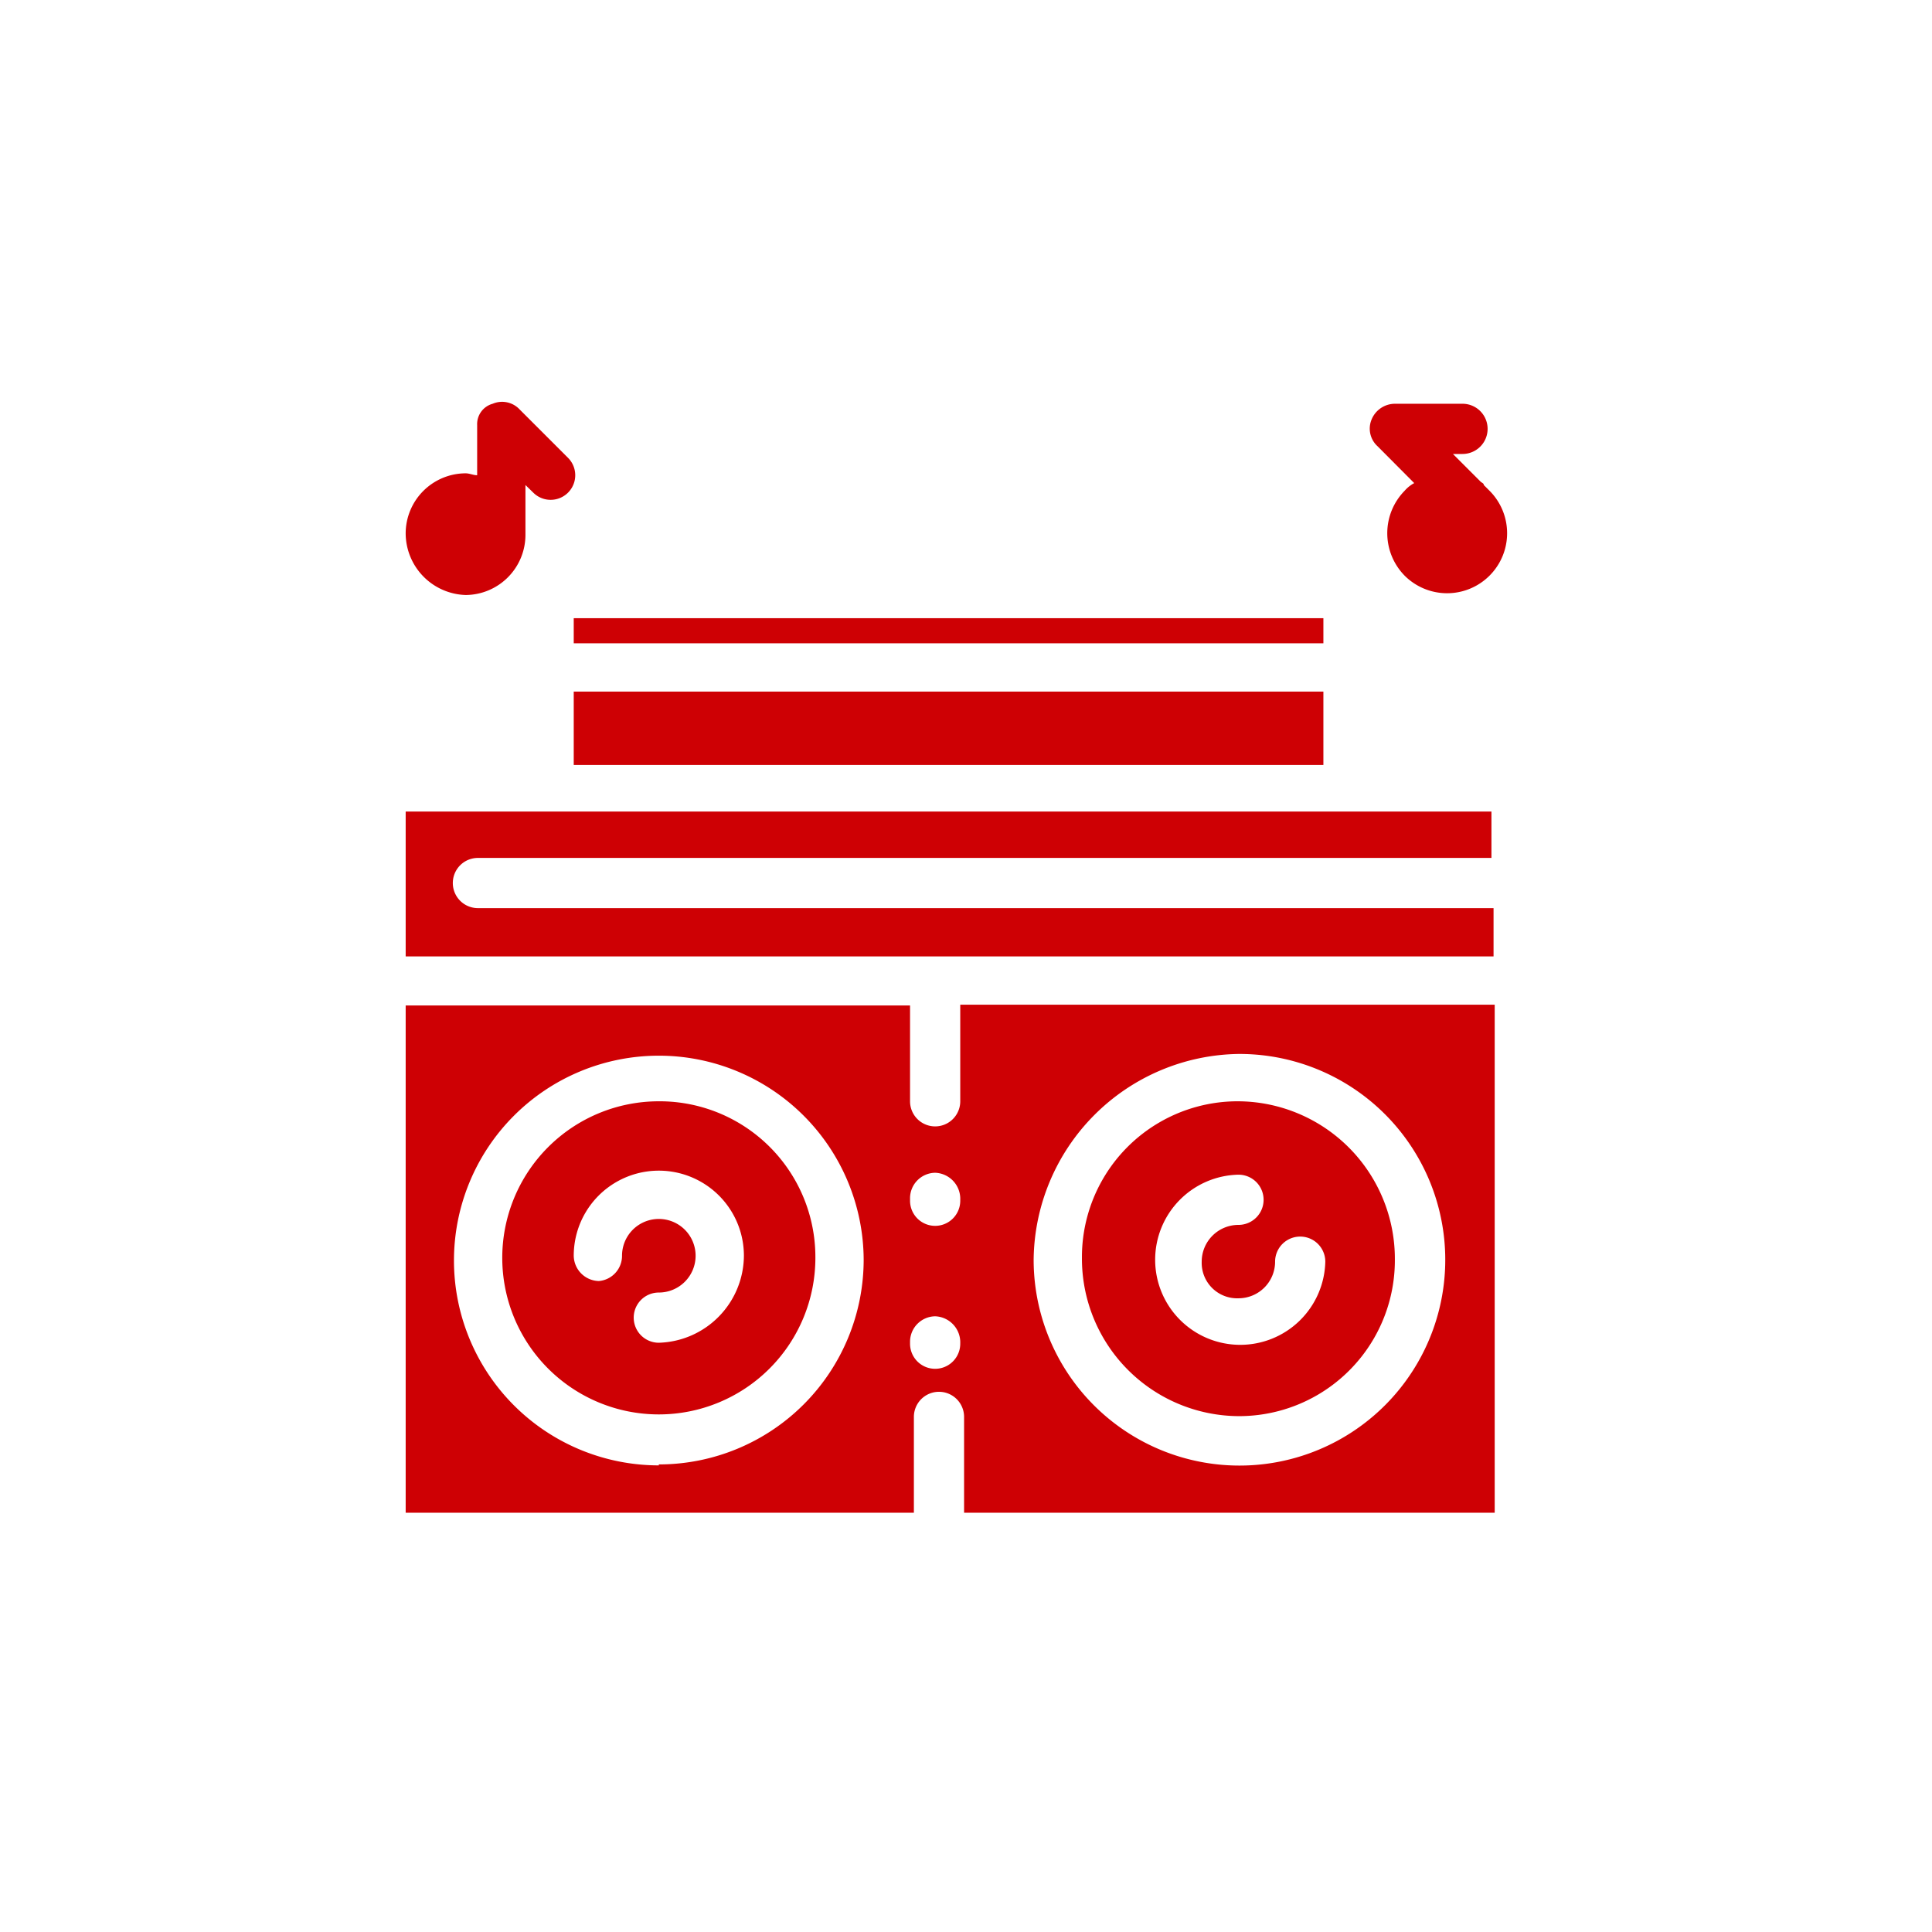
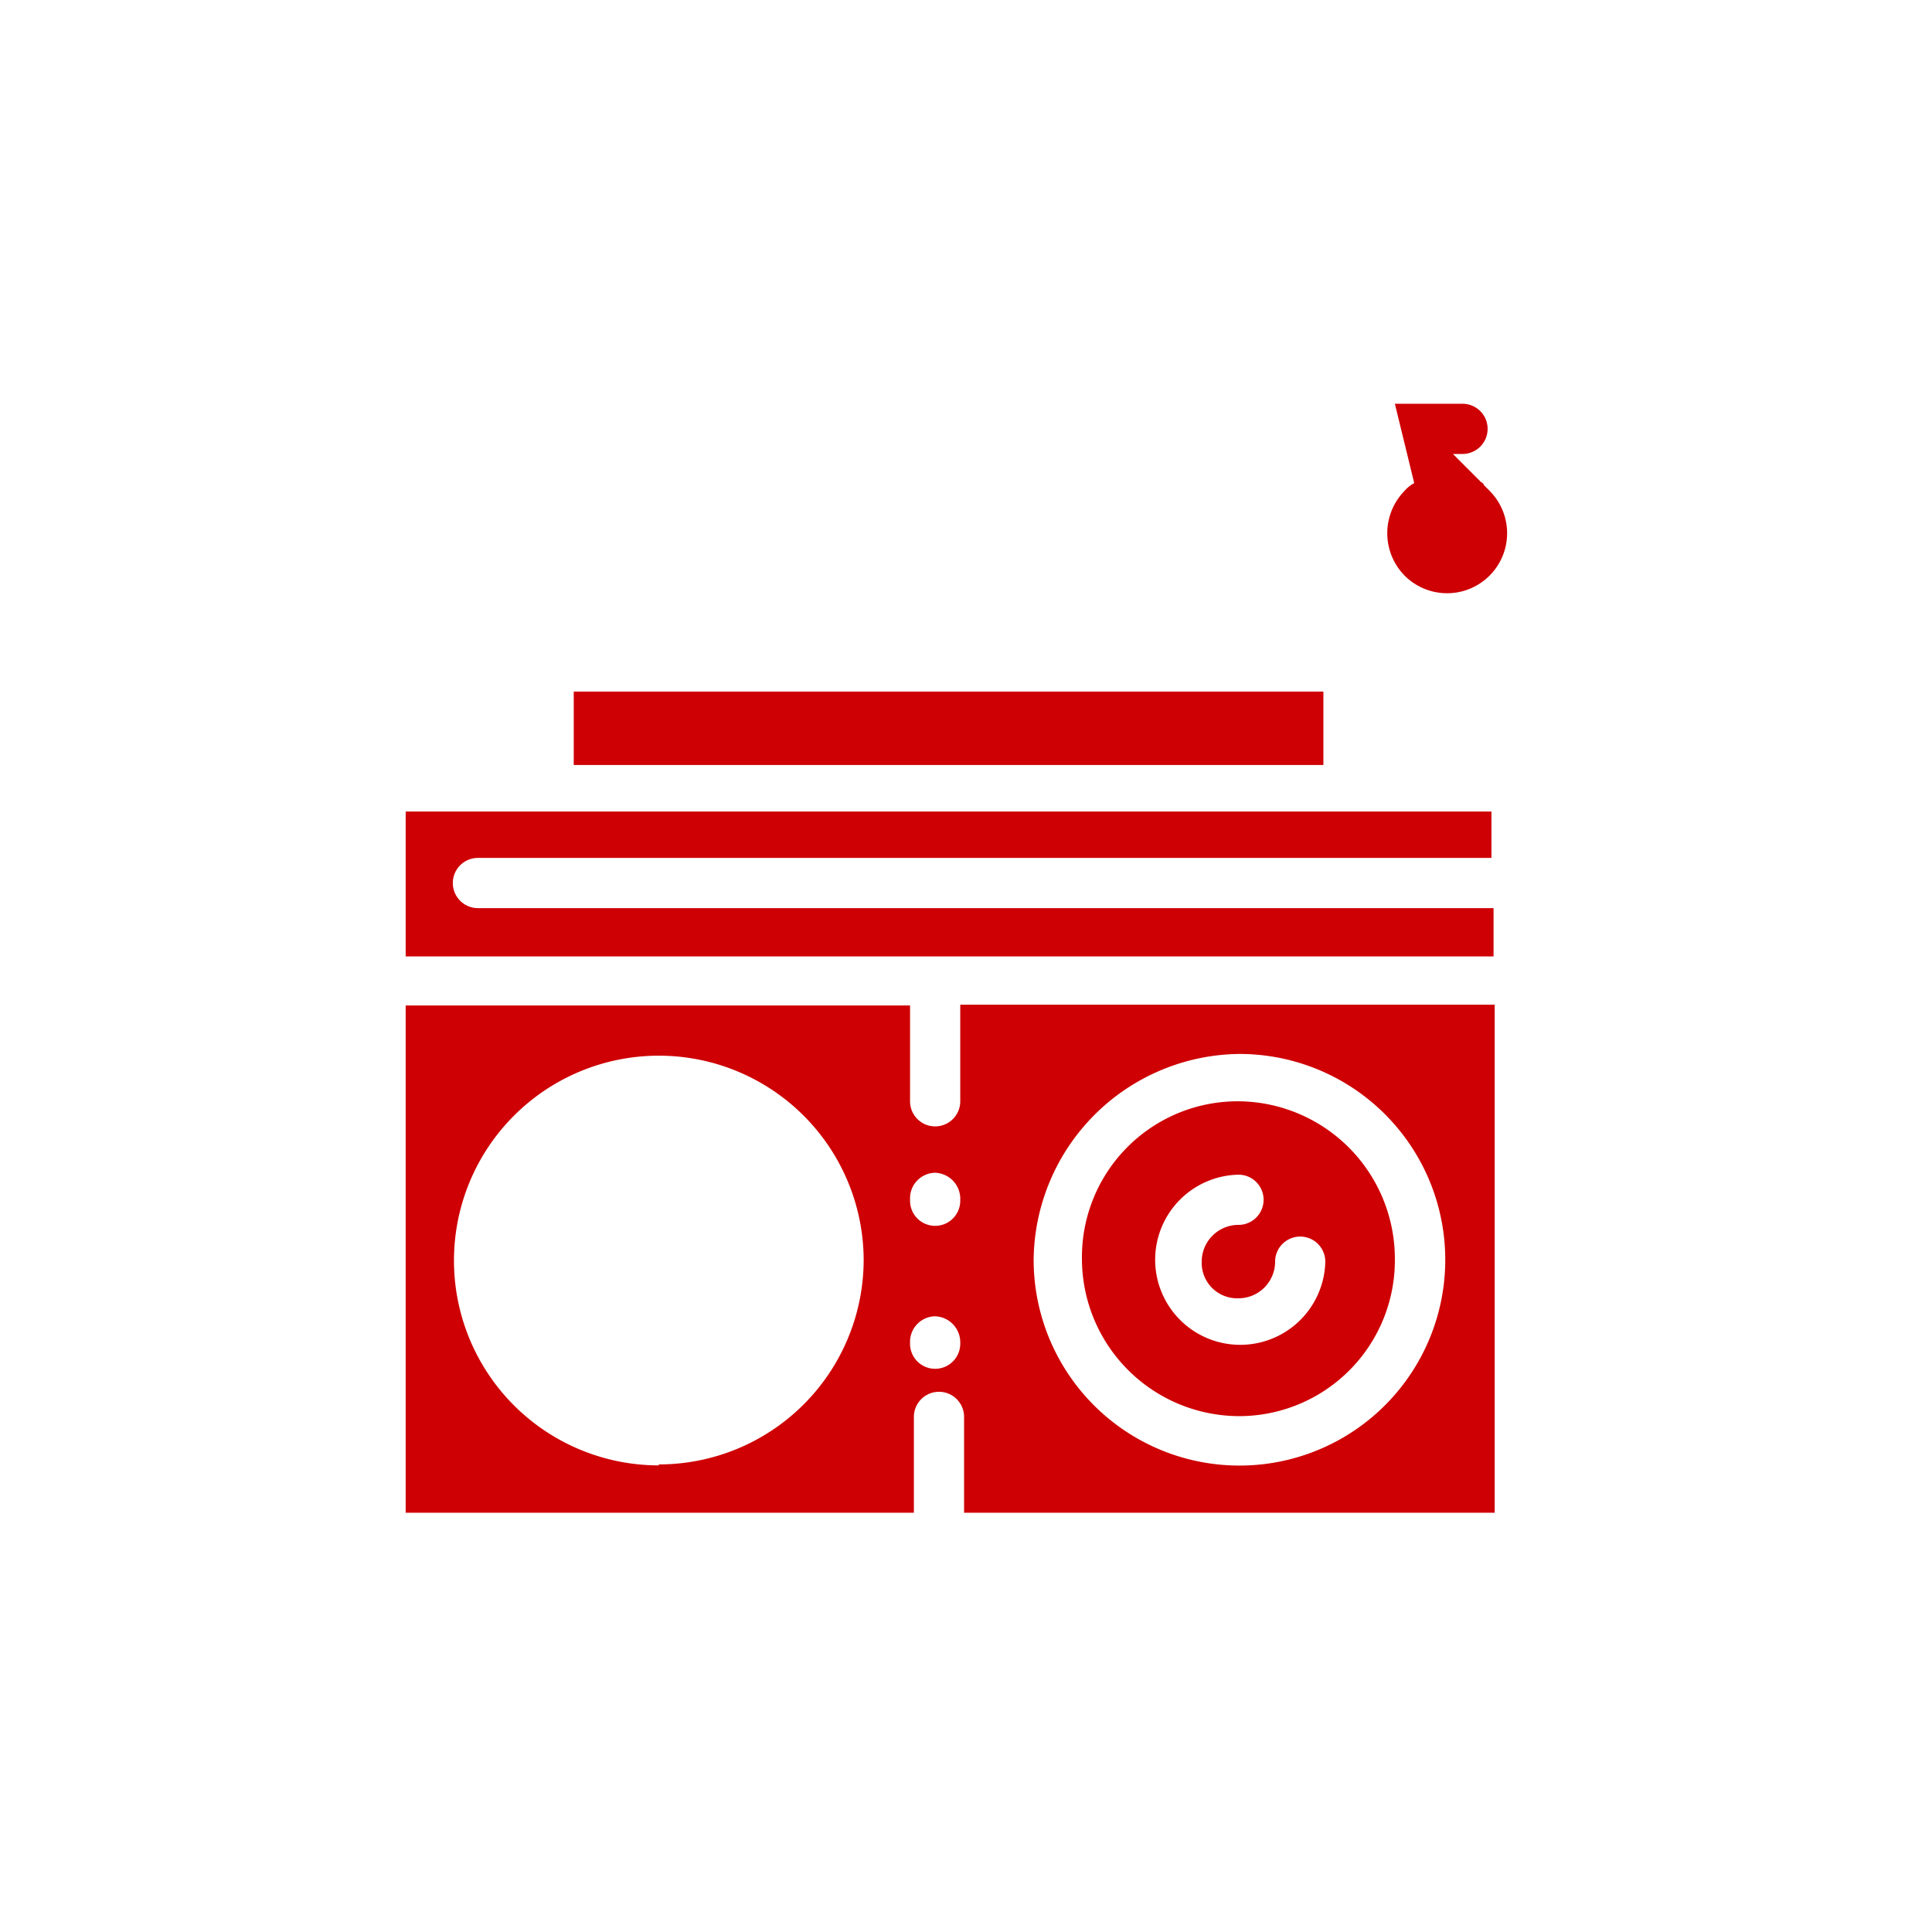
<svg xmlns="http://www.w3.org/2000/svg" viewBox="0 0 100.82 100.82">
  <defs>
    <style>.a{fill:#fff;}.b{fill:#ce0004;}</style>
  </defs>
  <rect class="a" width="100.82" height="100.82" />
  <path class="b" d="M50.11,57.47a1.31,1.31,0,0,1-2.62,0v-5H21.17V78.94H47.69v-5a1.31,1.31,0,0,1,2.62,0v5H78V52.43H50.11Zm-15.73,19A10.69,10.69,0,1,1,45.07,65.74,10.69,10.69,0,0,1,34.38,76.42Zm15.73-6.35a1.31,1.31,0,0,1-2.62,0V70a1.33,1.33,0,0,1,1.31-1.31,1.36,1.36,0,0,1,1.31,1.41Zm0-7.46a1.31,1.31,0,0,1-2.62,0v-.1A1.33,1.33,0,0,1,48.8,61.2a1.36,1.36,0,0,1,1.31,1.41ZM64.63,55A10.74,10.74,0,1,1,53.94,65.74,10.85,10.85,0,0,1,64.63,55Z" />
  <path class="b" d="M28.73,42.35H21.17v7.56H77.94V47.39h-53a1.31,1.31,0,1,1,0-2.62H77.83V42.35H28.73Z" />
  <path class="b" d="M64.63,73.9a8.13,8.13,0,0,0,8.16-8.16,8.22,8.22,0,0,0-8.16-8.27,8.13,8.13,0,0,0-8.17,8.17A8.22,8.22,0,0,0,64.63,73.9Zm0-12.6a1.31,1.31,0,0,1,0,2.62,1.92,1.92,0,0,0-1.92,1.92,1.85,1.85,0,0,0,1.92,1.91,1.91,1.91,0,0,0,1.91-1.91,1.31,1.31,0,1,1,2.62,0,4.44,4.44,0,1,1-4.53-4.54Z" />
  <rect class="b" x="29.94" y="36.09" width="39.12" height="3.83" />
-   <path class="b" d="M34.38,57.47a8.17,8.17,0,1,0,8.17,8.17A8.13,8.13,0,0,0,34.38,57.47Zm0,12.6a1.31,1.31,0,1,1,0-2.62,1.92,1.92,0,0,0,1.92-1.92,1.92,1.92,0,0,0-3.84,0,1.32,1.32,0,0,1-1.21,1.32,1.34,1.34,0,0,1-1.31-1.32,4.44,4.44,0,0,1,8.88,0A4.57,4.57,0,0,1,34.38,70.07Z" />
-   <rect class="b" x="29.94" y="32.26" width="39.12" height="1.31" />
-   <path class="b" d="M24.3,31.05a3.14,3.14,0,0,0,3.12-3.12V25.31l.41.4a1.28,1.28,0,1,0,1.81-1.82l-2.52-2.52a1.25,1.25,0,0,0-1.41-.3,1.1,1.1,0,0,0-.81,1.11V24.8c-.2,0-.4-.1-.6-.1a3.14,3.14,0,0,0-3.13,3.13A3.23,3.23,0,0,0,24.3,31.05Z" />
-   <path class="b" d="M73.8,25.21a1.76,1.76,0,0,0-.5.4,3.16,3.16,0,0,0,0,4.43,3.13,3.13,0,0,0,4.43-4.43l-.3-.3c0-.1-.1-.1-.2-.21l-1.41-1.41h.5a1.31,1.31,0,1,0,0-2.62H72.79a1.32,1.32,0,0,0-1.21.81,1.24,1.24,0,0,0,.31,1.41Z" />
+   <path class="b" d="M73.8,25.21a1.76,1.76,0,0,0-.5.4,3.16,3.16,0,0,0,0,4.43,3.13,3.13,0,0,0,4.43-4.43l-.3-.3c0-.1-.1-.1-.2-.21l-1.41-1.41h.5a1.31,1.31,0,1,0,0-2.62H72.79Z" />
</svg>